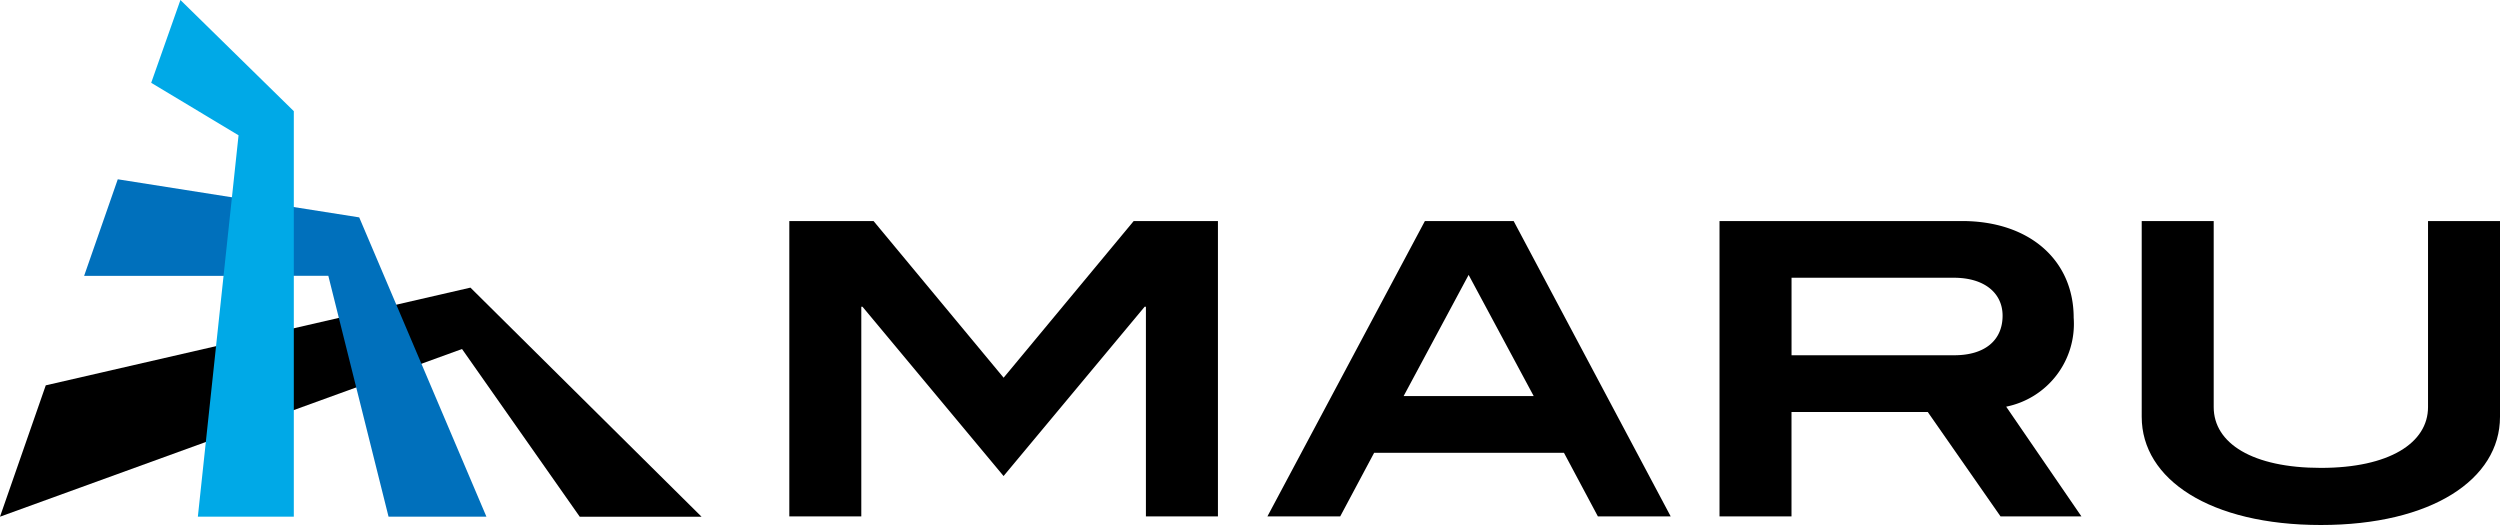
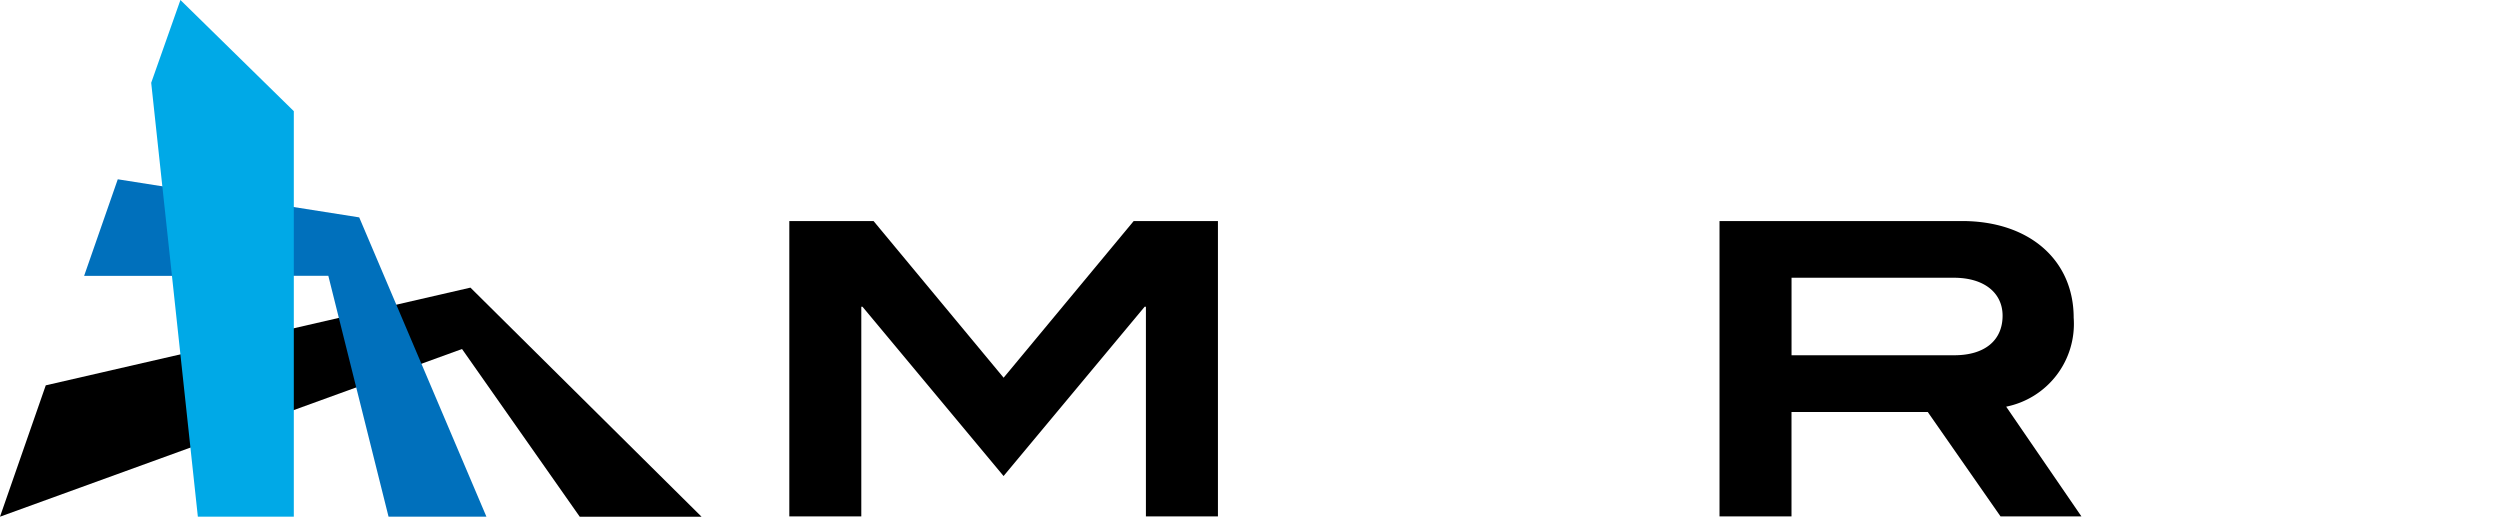
<svg xmlns="http://www.w3.org/2000/svg" width="200" height="42" viewBox="0 0 200 42">
  <g transform="translate(13400 19836)">
    <path d="M162.769,61.322V44.545h-.1L151.382,58.091,140.094,44.545H140V61.322h-5.759V37.692h6.74l10.405,12.533,10.405-12.533h6.74v23.63Z" transform="translate(-13471.096 -19856.008)" fill="currentColor" />
-     <path d="M242,61.322l-2.716-5.092H224.1l-2.716,5.092H215.56l12.6-23.631h7.1l12.565,23.631ZM231.658,42l-5.2,9.694h10.406Z" transform="translate(-13514.168 -19856.008)" fill="currentColor" />
    <path d="M314.939,61.322l-5.824-8.356h-10.9v8.356h-5.759V37.691h19.4c5.4,0,8.933,3.134,8.933,7.735a6.755,6.755,0,0,1-5.4,7.116l6.021,8.78Zm.163-16.058c0-1.8-1.439-3.036-3.893-3.036H298.218v6.2h13.023c2.454,0,3.861-1.207,3.861-3.165" transform="translate(-13554.895 -19856.008)" fill="currentColor" />
-     <path d="M378.591,62.008c-8.867,0-14.332-3.656-14.332-8.65V37.692h5.759V52.575c0,2.9,3.109,4.864,8.573,4.864s8.573-1.991,8.573-4.864V37.692h5.758V53.358c0,4.993-5.464,8.65-14.331,8.65" transform="translate(-13592.922 -19856.008)" fill="currentColor" />
    <path d="M3.661,56.858,0,67.367,36.962,53.952l9.417,13.416h9.744L37.635,49.041Z" transform="translate(-13400 -19862.031)" fill="currentColor" />
    <path d="M33.844,38.294l4.818,19.27h7.83L36.315,33.619,17,30.572,14.307,38.3Z" transform="translate(-13407.578 -19852.229)" fill="#0070bc" fill-rule="evenodd" />
-     <path d="M28.055,0,25.717,6.624l6.988,4.2L29.449,41.336h7.677V8.893Z" transform="translate(-13413.621 -19836)" fill="#00a9e7" />
+     <path d="M28.055,0,25.717,6.624L29.449,41.336h7.677V8.893Z" transform="translate(-13413.621 -19836)" fill="#00a9e7" />
  </g>
</svg>